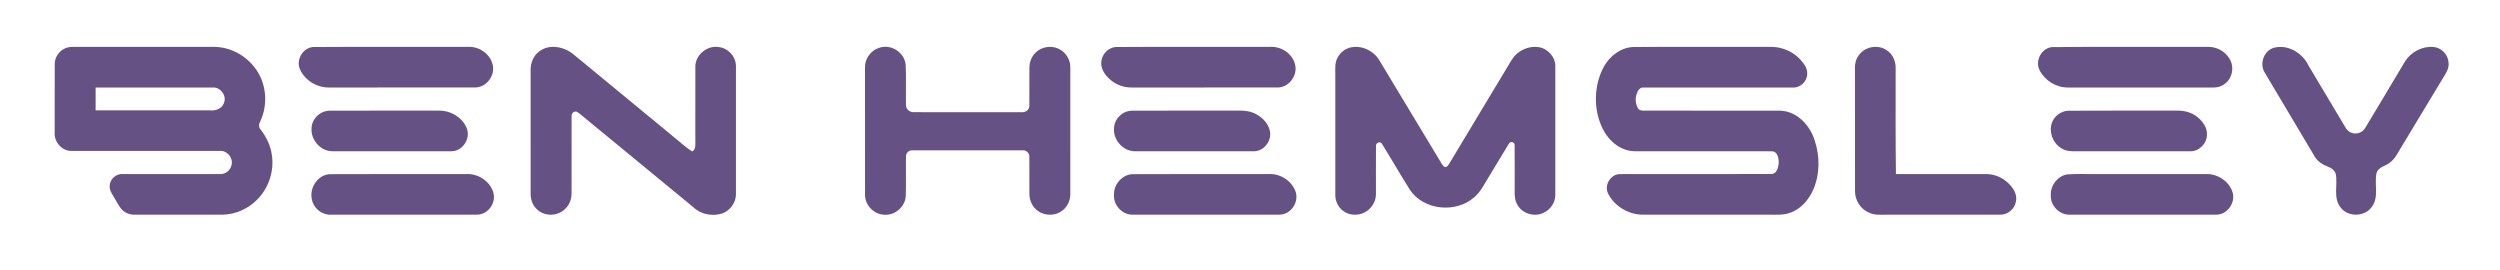
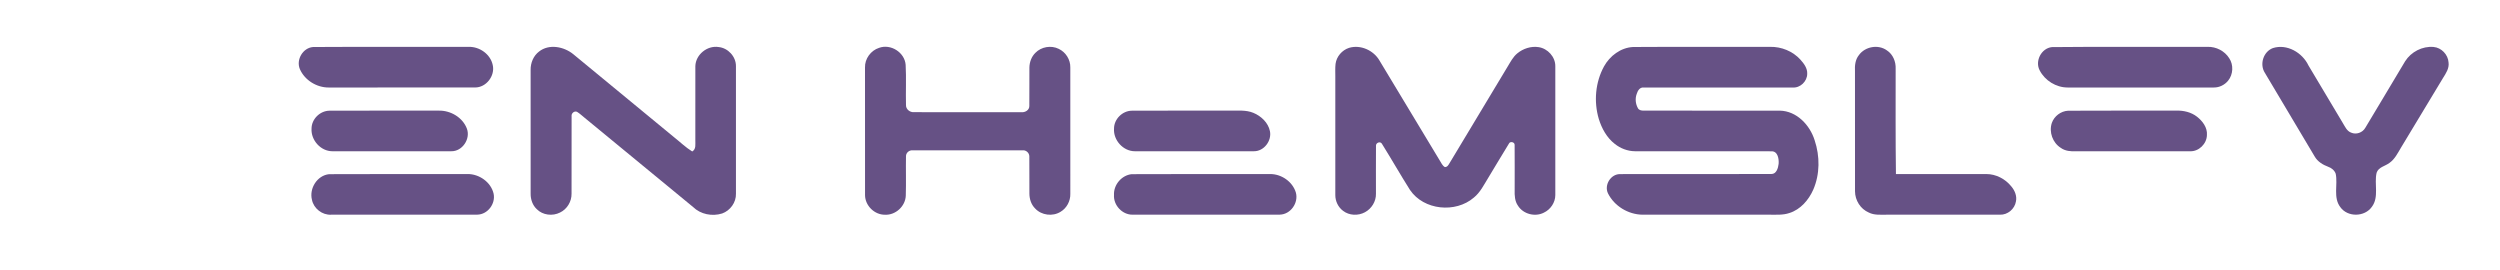
<svg xmlns="http://www.w3.org/2000/svg" width="2000pt" height="216pt" viewBox="0 0 2000 216" version="1.1">
  <g id="#665185ff">
-     <path fill="#665185" opacity="1.00" d=" M 55.56 37.67 C 56.69 37.53 57.83 37.46 58.98 37.48 C 96.35 37.53 133.72 37.48 171.09 37.50 C 183.85 37.50 196.17 44.03 203.82 54.15 C 213.23 66.16 214.69 83.53 208.14 97.21 C 207.02 99.21 206.84 101.74 208.45 103.55 C 213.04 109.49 216.51 116.43 217.48 123.94 C 219.48 136.83 214.96 150.48 205.74 159.68 C 198.51 167.06 188.42 171.57 178.07 171.74 C 154.71 171.77 131.35 171.73 108.00 171.76 C 103.61 171.96 99.15 170.02 96.50 166.48 C 94.36 163.53 92.73 160.26 90.81 157.18 C 89.15 154.41 87.22 151.38 87.82 147.99 C 88.27 143.07 92.92 138.97 97.88 139.25 C 123.91 139.24 149.95 139.26 175.98 139.24 C 180.35 139.52 184.51 136.19 185.26 131.89 C 186.67 126.33 181.75 120.31 175.98 120.75 C 136.29 120.75 96.61 120.77 56.92 120.74 C 49.36 120.72 43.19 113.38 43.74 105.97 C 43.79 87.63 43.69 69.29 43.79 50.96 C 43.83 44.44 49.11 38.53 55.56 37.67 M 76.50 70.00 C 76.50 76.08 76.50 82.17 76.50 88.25 C 107.02 88.27 137.53 88.21 168.04 88.28 C 172.32 88.77 177.15 87.09 178.95 82.89 C 181.89 76.99 176.53 69.46 170.04 70.01 C 138.86 69.98 107.68 70.01 76.50 70.00 Z" />
    <path fill="#665185" opacity="1.00" d=" M 250.47 37.61 C 291.99 37.35 333.51 37.58 375.03 37.49 C 383.70 37.26 392.39 43.40 394.19 52.04 C 396.17 60.64 389.00 70.01 380.10 69.98 C 341.08 70.03 302.05 69.97 263.03 70.01 C 253.38 70.10 243.73 64.17 239.88 55.26 C 236.74 47.74 242.30 38.27 250.47 37.61 Z" />
-     <path fill="#665185" opacity="1.00" d=" M 892.40 37.61 C 933.60 37.33 974.82 37.60 1016.03 37.48 C 1025.32 36.86 1035.03 43.56 1036.33 53.03 C 1037.59 61.38 1030.60 70.03 1022.04 69.99 C 983.03 70.03 944.02 69.97 905.00 70.01 C 897.70 70.08 890.51 66.74 885.70 61.29 C 882.41 57.74 880.09 52.79 881.30 47.88 C 882.32 42.55 886.99 38.18 892.40 37.61 Z" />
    <path fill="#665185" opacity="1.00" d=" M 1306.40 37.60 C 1342.95 37.35 1379.51 37.59 1416.06 37.48 C 1425.10 37.28 1434.22 40.96 1440.32 47.70 C 1443.13 50.83 1446.01 54.60 1445.77 59.05 C 1445.78 65.11 1440.14 70.52 1434.05 70.01 C 1394.33 70.01 1354.61 69.97 1314.90 70.03 C 1311.90 69.65 1310.13 72.59 1309.40 75.05 C 1307.98 78.80 1308.40 83.14 1310.37 86.61 C 1311.26 88.23 1313.27 88.51 1314.97 88.50 C 1351.28 88.51 1387.59 88.47 1423.90 88.52 C 1437.38 88.80 1447.94 100.05 1451.74 112.29 C 1455.98 124.99 1455.98 139.34 1450.62 151.71 C 1446.94 160.00 1440.43 167.60 1431.56 170.40 C 1426.23 172.25 1420.54 171.69 1415.02 171.75 C 1381.32 171.75 1347.62 171.75 1313.93 171.75 C 1302.59 171.59 1291.47 164.89 1286.39 154.70 C 1283.18 148.04 1288.55 139.25 1295.99 139.28 C 1336.33 139.19 1376.68 139.32 1417.02 139.21 C 1421.16 139.29 1422.52 134.43 1422.90 131.11 C 1423.25 127.20 1422.26 120.78 1417.07 121.04 C 1380.70 120.95 1344.32 121.04 1307.95 120.99 C 1302.12 120.95 1296.44 118.76 1291.90 115.17 C 1285.43 110.20 1281.38 102.74 1279.01 95.07 C 1274.95 81.27 1276.26 65.81 1283.20 53.14 C 1287.86 44.69 1296.55 38.13 1306.40 37.60 Z" />
    <path fill="#665185" opacity="1.00" d=" M 1641.48 37.68 C 1683.00 37.24 1724.56 37.64 1766.09 37.48 C 1772.92 37.27 1779.74 40.77 1783.38 46.59 C 1786.96 51.91 1786.55 59.55 1782.51 64.51 C 1779.78 67.92 1775.48 70.05 1771.10 70.00 C 1732.07 70.00 1693.04 70.00 1654.02 70.00 C 1644.84 69.98 1635.94 64.45 1631.75 56.31 C 1627.79 48.87 1633.05 38.62 1641.48 37.68 Z" />
    <path fill="#665185" opacity="1.00" d=" M 431.24 41.23 C 439.26 34.90 451.15 37.27 458.62 43.35 C 485.51 65.46 512.35 87.61 539.21 109.74 C 544.07 113.55 548.50 117.94 553.78 121.18 C 557.10 119.25 556.16 115.24 556.27 112.01 C 556.25 92.32 556.22 72.62 556.28 52.92 C 556.52 43.70 565.81 36.19 574.88 37.63 C 582.43 38.36 588.81 45.28 588.76 52.89 C 588.75 86.93 588.74 120.97 588.76 155.01 C 588.97 161.93 584.17 168.48 577.72 170.78 C 569.75 173.29 560.47 171.50 554.44 165.58 C 525.56 141.77 496.61 118.04 467.72 94.24 C 465.71 92.62 463.82 90.82 461.62 89.46 C 459.44 88.49 456.97 90.64 457.28 92.92 C 457.20 113.62 457.29 134.33 457.24 155.03 C 457.33 161.25 453.64 167.38 447.98 170.04 C 442.07 173.05 434.21 172.17 429.48 167.38 C 426.06 164.24 424.47 159.57 424.51 154.99 C 424.49 121.97 424.50 88.95 424.50 55.92 C 424.42 50.33 426.72 44.66 431.24 41.23 Z" />
    <path fill="#665185" opacity="1.00" d=" M 703.28 38.27 C 712.61 34.87 723.78 41.94 724.52 51.88 C 725.10 62.59 724.52 73.34 724.79 84.06 C 724.68 87.39 727.87 89.92 731.06 89.73 C 759.71 89.79 788.37 89.72 817.02 89.76 C 819.98 90.10 823.45 88.17 823.46 84.90 C 823.60 74.63 823.41 64.36 823.52 54.09 C 823.59 49.74 825.15 45.36 828.30 42.28 C 833.01 37.41 840.88 36.06 846.96 39.07 C 852.59 41.70 856.40 47.74 856.25 53.97 C 856.25 87.66 856.24 121.36 856.26 155.06 C 856.42 160.80 853.40 166.52 848.44 169.44 C 842.14 173.38 833.20 172.27 828.14 166.81 C 824.99 163.72 823.55 159.29 823.52 154.94 C 823.41 144.96 823.59 134.96 823.46 124.98 C 823.42 122.22 820.73 119.92 818.01 120.25 C 788.68 120.25 759.35 120.23 730.02 120.27 C 727.32 120.01 724.72 122.29 724.79 125.03 C 724.59 135.49 724.97 145.97 724.63 156.43 C 724.38 164.94 716.49 172.22 707.99 171.78 C 699.60 171.90 692.07 164.50 692.03 156.11 C 691.96 122.07 692.02 88.03 692.00 53.99 C 691.78 47.00 696.66 40.37 703.28 38.27 Z" />
    <path fill="#665185" opacity="1.00" d=" M 1079.20 38.30 C 1088.36 35.50 1098.86 40.23 1103.58 48.42 C 1119.63 75.02 1135.67 101.64 1151.71 128.25 C 1152.95 130.14 1153.82 132.49 1155.89 133.66 C 1157.84 133.71 1158.74 132.00 1159.62 130.55 C 1175.11 104.75 1190.67 78.99 1206.16 53.19 C 1208.41 49.52 1210.41 45.53 1213.80 42.73 C 1218.48 38.85 1224.84 36.77 1230.90 37.71 C 1238.19 38.81 1244.33 45.52 1244.25 52.99 C 1244.24 87.35 1244.26 121.71 1244.25 156.07 C 1244.24 162.02 1240.42 167.62 1235.09 170.12 C 1228.08 173.73 1218.62 171.31 1214.40 164.60 C 1211.81 160.95 1211.60 156.32 1211.73 152.01 C 1211.72 140.02 1211.82 128.03 1211.70 116.04 C 1211.93 113.56 1207.91 112.74 1207.08 114.99 C 1201.46 124.06 1196.08 133.28 1190.52 142.38 C 1187.10 147.88 1184.21 153.94 1179.06 158.08 C 1164.41 170.69 1139.01 168.21 1128.00 151.97 C 1120.36 139.88 1113.29 127.44 1105.72 115.32 C 1104.49 112.55 1100.35 114.15 1100.79 116.96 C 1100.67 129.64 1100.79 142.33 1100.76 155.01 C 1100.92 161.10 1097.27 166.95 1091.95 169.80 C 1086.53 172.74 1079.35 172.49 1074.43 168.65 C 1070.51 165.74 1068.23 160.91 1068.25 156.05 C 1068.24 124.39 1068.26 92.72 1068.25 61.06 C 1068.27 57.74 1068.07 54.40 1068.44 51.10 C 1069.20 45.24 1073.61 40.12 1079.20 38.30 Z" />
    <path fill="#665185" opacity="1.00" d=" M 1487.12 44.10 C 1492.07 37.18 1502.68 35.29 1509.59 40.36 C 1514.39 43.51 1516.77 49.37 1516.52 54.99 C 1516.52 83.08 1516.37 111.17 1516.75 139.25 C 1540.86 139.25 1564.98 139.25 1589.10 139.24 C 1596.75 139.25 1604.17 143.10 1608.95 149.01 C 1611.78 152.31 1613.69 156.74 1612.76 161.15 C 1611.78 167.17 1606.10 172.00 1599.96 171.75 C 1569.64 171.75 1539.32 171.74 1509.00 171.76 C 1504.31 171.73 1499.35 172.24 1495.03 170.03 C 1488.38 167.25 1484.03 160.20 1484.01 153.06 C 1483.97 121.05 1484.04 89.04 1483.98 57.04 C 1483.73 52.54 1484.18 47.73 1487.12 44.10 Z" />
    <path fill="#665185" opacity="1.00" d=" M 1818.35 38.45 C 1829.58 34.87 1841.88 42.10 1846.75 52.34 C 1855.92 67.78 1865.15 83.18 1874.36 98.60 C 1876.07 101.43 1877.55 104.89 1880.92 106.11 C 1884.99 107.93 1890.07 106.09 1892.25 102.24 C 1902.94 84.54 1913.45 66.74 1924.11 49.01 C 1928.88 41.48 1937.90 36.79 1946.83 37.57 C 1953.13 38.11 1958.46 43.67 1958.84 49.96 C 1959.50 54.64 1956.73 58.71 1954.37 62.47 C 1943.19 80.95 1932.09 99.48 1920.89 117.96 C 1918.19 122.39 1915.89 127.37 1911.47 130.39 C 1908.06 132.97 1902.78 133.66 1901.29 138.21 C 1899.21 147.12 1903.42 157.54 1897.50 165.46 C 1891.74 173.64 1878.13 173.94 1872.28 165.73 C 1866.37 158.03 1870.38 147.81 1868.58 139.06 C 1867.66 136.32 1865.24 134.35 1862.58 133.43 C 1858.29 131.83 1854.12 129.32 1851.78 125.26 C 1838.51 102.89 1825.12 80.58 1811.85 58.20 C 1807.50 51.39 1810.71 41.27 1818.35 38.45 Z" />
    <path fill="#665185" opacity="1.00" d=" M 263.44 88.56 C 292.65 88.42 321.86 88.54 351.07 88.50 C 360.52 88.30 370.24 94.00 373.56 103.05 C 376.51 111.19 369.84 121.16 361.07 120.99 C 329.37 121.01 297.67 121.00 265.97 121.00 C 256.61 121.03 248.69 112.18 249.23 102.94 C 249.22 95.35 255.88 88.71 263.44 88.56 Z" />
    <path fill="#665185" opacity="1.00" d=" M 905.45 88.56 C 931.63 88.42 957.82 88.54 984.00 88.50 C 990.23 88.61 996.75 87.82 1002.67 90.27 C 1008.93 92.84 1014.58 98.16 1015.96 104.97 C 1017.51 112.70 1011.11 121.12 1003.08 120.99 C 971.37 121.01 939.65 121.00 907.94 121.00 C 898.59 121.03 890.56 112.15 891.22 102.88 C 891.21 95.31 897.90 88.65 905.45 88.56 Z" />
    <path fill="#665185" opacity="1.00" d=" M 1654.47 88.58 C 1683.32 88.38 1712.18 88.57 1741.04 88.48 C 1746.87 88.33 1752.91 89.70 1757.58 93.36 C 1762.05 96.84 1766.00 102.04 1765.54 108.01 C 1765.44 115.00 1759.09 121.30 1752.04 121.01 C 1721.69 121.00 1691.34 120.98 1660.99 121.02 C 1656.72 121.22 1652.20 120.88 1648.63 118.29 C 1642.12 114.22 1639.04 105.65 1641.46 98.37 C 1643.36 92.91 1648.68 88.88 1654.47 88.58 Z" />
    <path fill="#665185" opacity="1.00" d=" M 263.29 139.34 C 300.20 139.12 337.11 139.33 374.02 139.23 C 383.32 139.12 392.80 145.70 394.89 154.95 C 396.58 162.96 390.22 171.51 381.94 171.71 C 342.94 171.81 303.93 171.71 264.93 171.76 C 257.81 172.16 250.98 166.85 249.57 159.88 C 247.24 150.75 253.72 140.33 263.29 139.34 Z" />
    <path fill="#665185" opacity="1.00" d=" M 905.29 139.34 C 942.21 139.12 979.14 139.32 1016.07 139.24 C 1025.08 139.14 1034.06 145.30 1036.68 154.01 C 1038.98 162.22 1032.54 171.48 1023.92 171.71 C 984.59 171.79 945.26 171.74 905.94 171.74 C 897.74 171.79 890.67 164.12 891.20 155.98 C 890.77 147.91 897.24 140.21 905.29 139.34 Z" />
-     <path fill="#665185" opacity="1.00" d=" M 1653.43 139.54 C 1661.57 138.86 1669.79 139.44 1677.97 139.25 C 1706.96 139.24 1735.95 139.27 1764.95 139.23 C 1774.13 138.95 1783.53 145.12 1786.13 154.07 C 1788.47 162.33 1781.76 171.72 1773.07 171.73 C 1734.02 171.78 1694.97 171.74 1655.92 171.75 C 1647.58 172.06 1640.02 164.38 1640.69 156.01 C 1640.25 148.37 1645.94 141.05 1653.43 139.54 Z" />
  </g>
</svg>